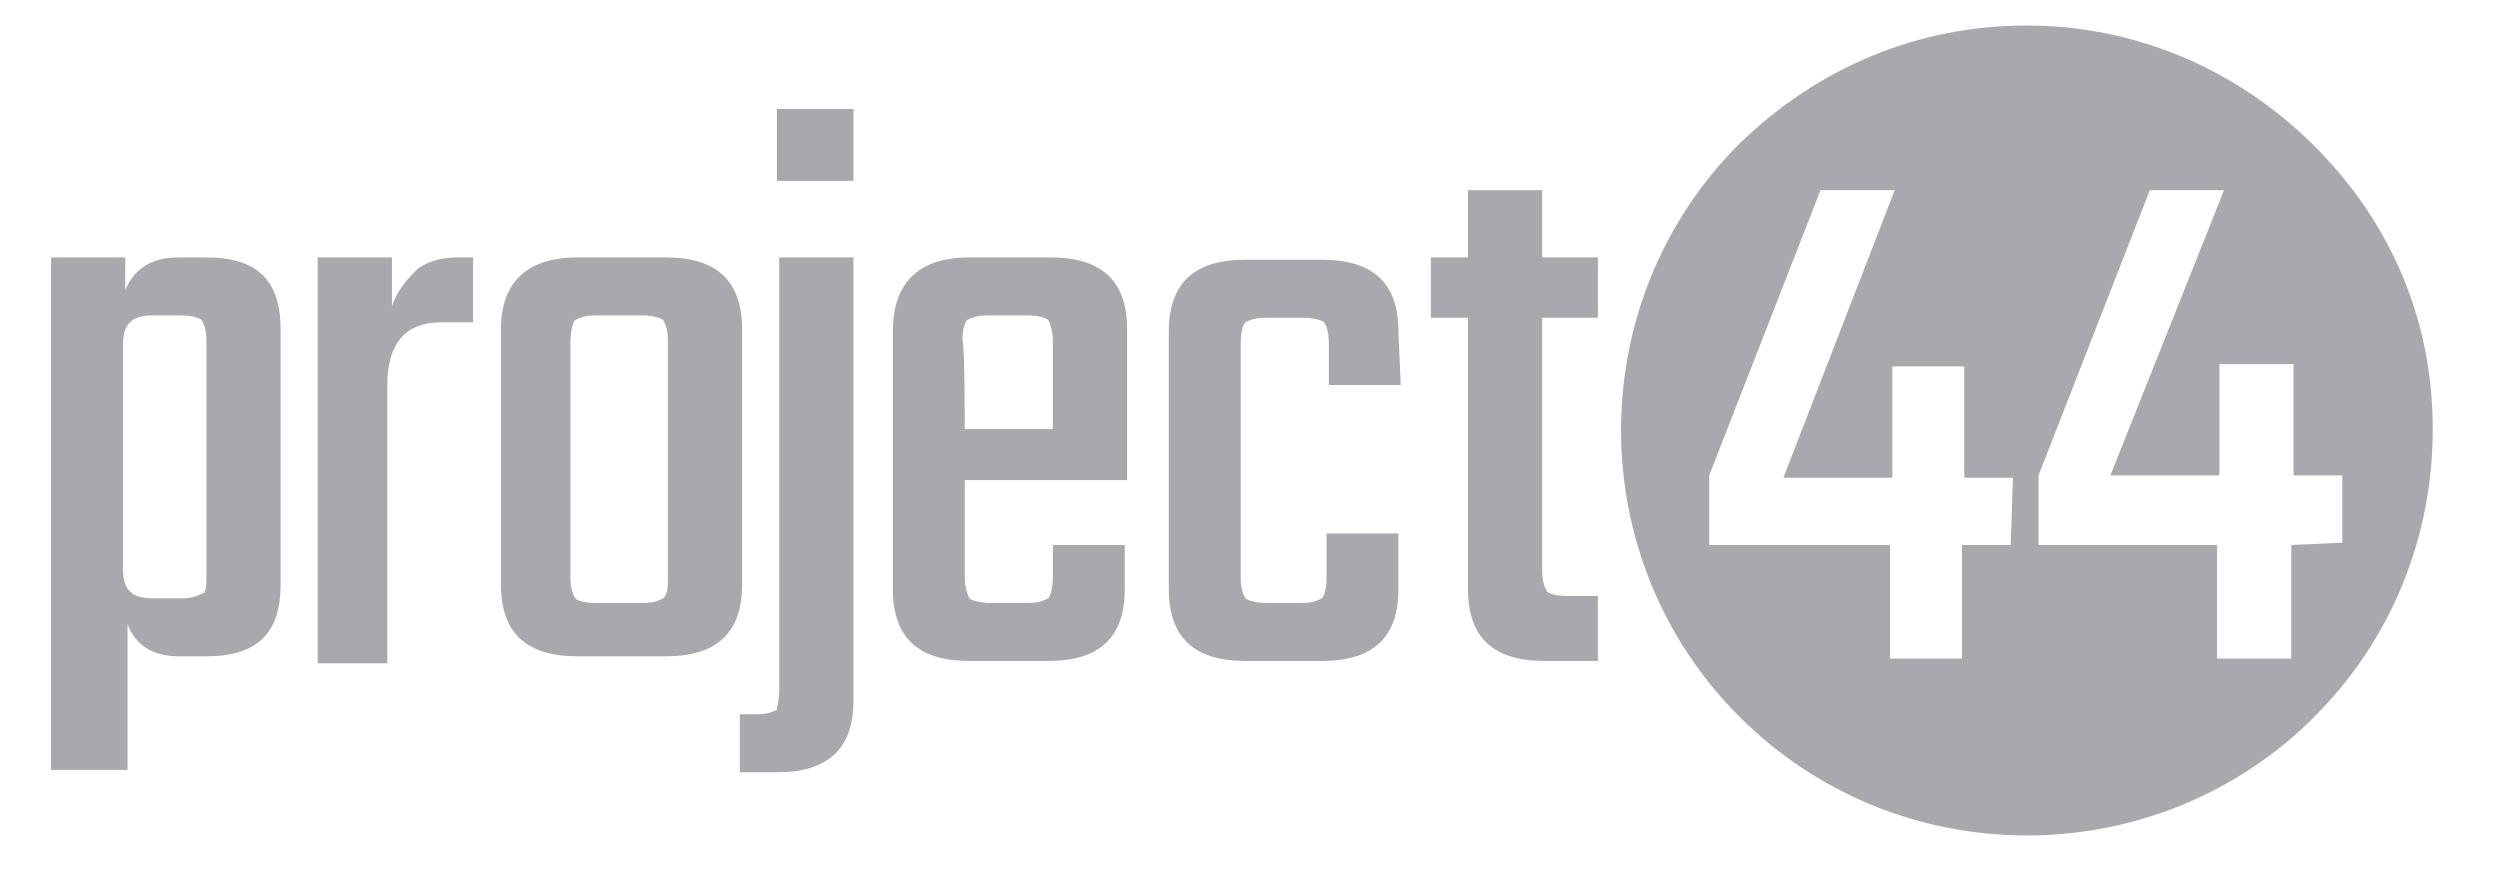
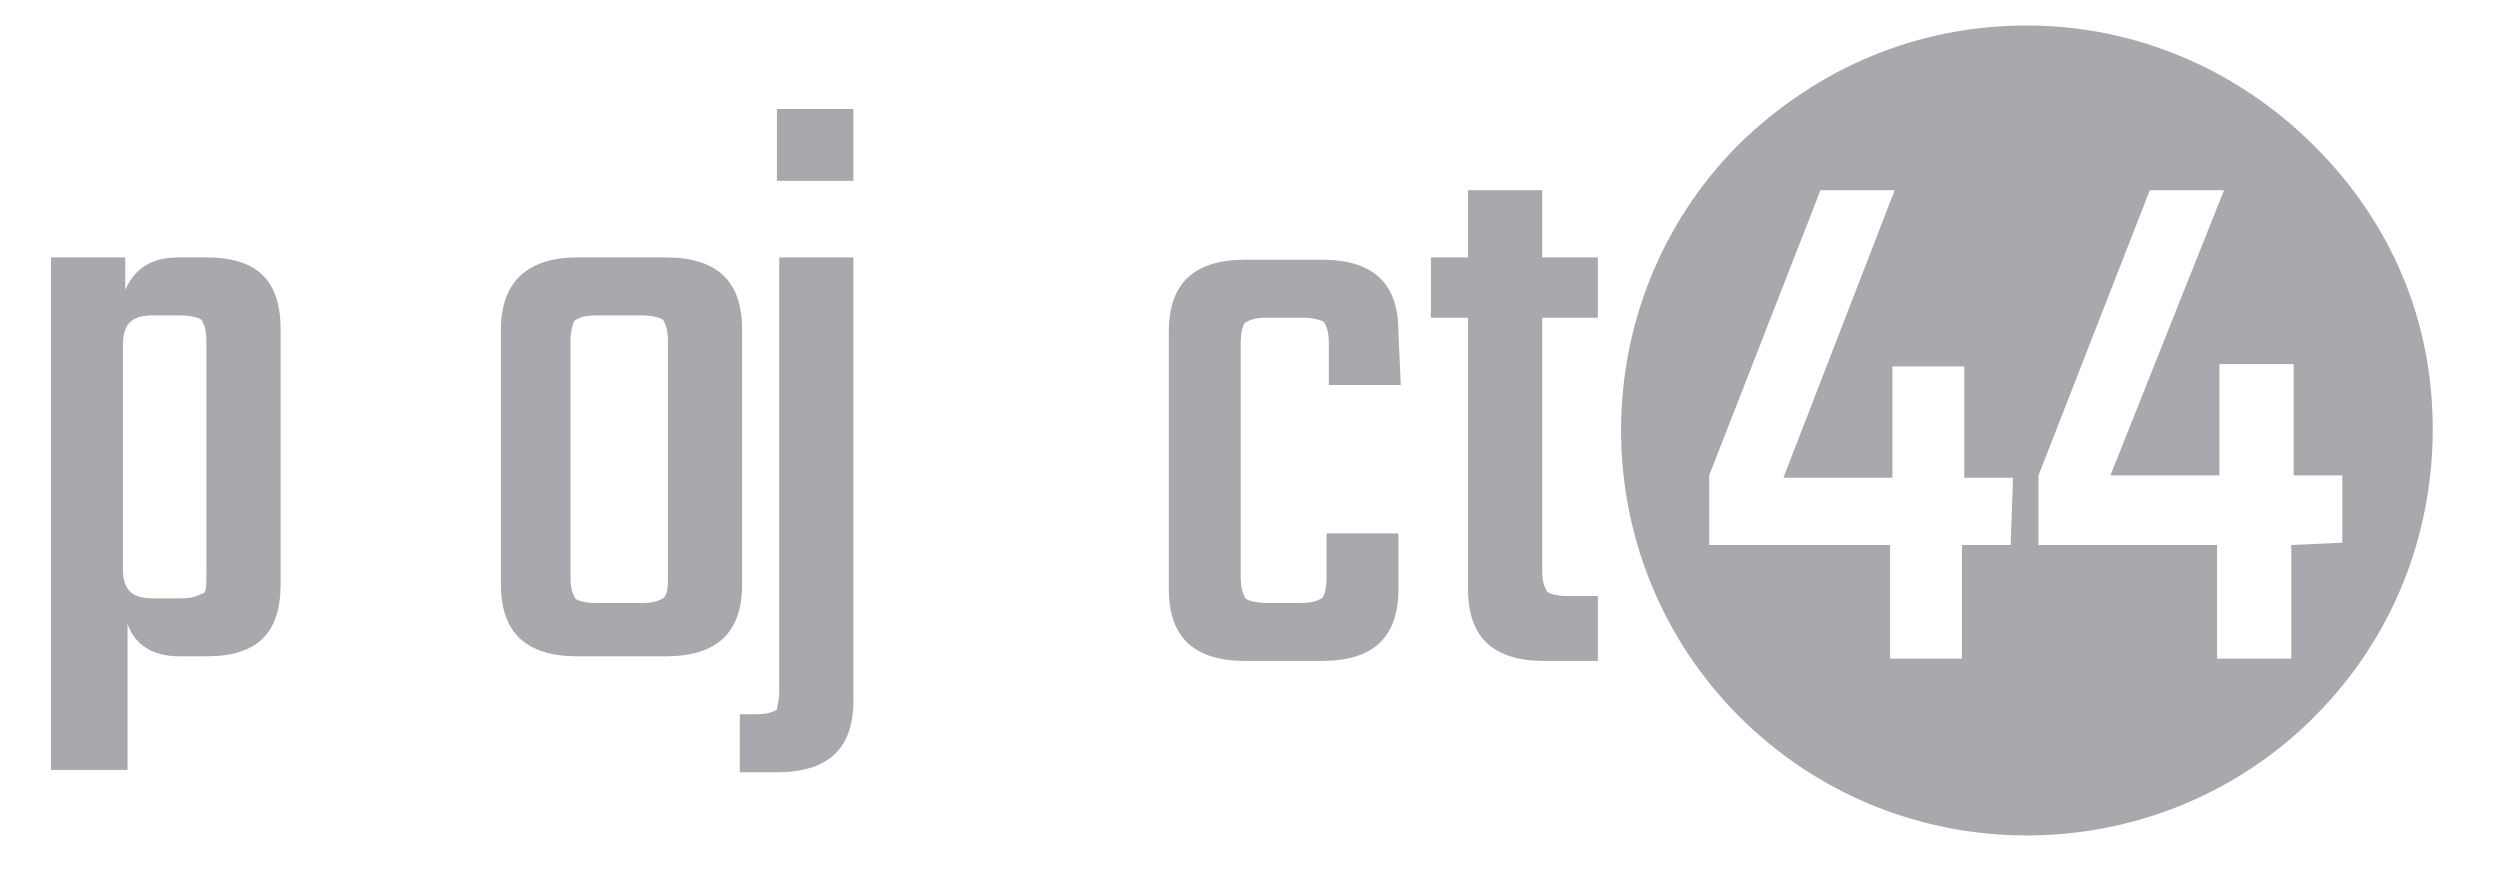
<svg xmlns="http://www.w3.org/2000/svg" version="1.1" id="Layer_2" x="0px" y="0px" viewBox="0 0 107.8 37.7" style="enable-background:new 0 0 107.8 37.7;" xml:space="preserve">
  <style type="text/css">
	.st0{fill:#A7A9AC;}
</style>
  <g>
    <path class="st0" d="M7.7,11.1h1.2c2.2,0,3.2,1,3.2,3.1v11c0,2.1-1,3.1-3.2,3.1H7.7c-1.1,0-1.9-0.5-2.2-1.4v6.3H2.2V11.1h3.2v1.4   C5.8,11.6,6.5,11.1,7.7,11.1z M8.9,24.8V14.7c0-0.5-0.1-0.7-0.2-0.9c-0.1-0.1-0.5-0.2-0.9-0.2H6.6c-0.5,0-0.8,0.1-1,0.3   s-0.3,0.5-0.3,1v9.6c0,0.5,0.1,0.8,0.3,1c0.2,0.2,0.5,0.3,1,0.3h1.2c0.5,0,0.7-0.1,0.9-0.2C8.9,25.6,8.9,25.3,8.9,24.8z" />
-     <path class="st0" d="M19.7,11.1h0.7v2.8H19c-1.5,0-2.3,0.9-2.3,2.7v12h-3V11.1h3.2v2.1c0.2-0.6,0.6-1.1,1-1.5   C18.3,11.3,19,11.1,19.7,11.1z" />
    <path class="st0" d="M24.9,11.1h3.8c2.2,0,3.3,1,3.3,3.1v11c0,2.1-1.1,3.1-3.3,3.1h-3.8c-2.2,0-3.3-1-3.3-3.1v-11   C21.6,12.2,22.7,11.1,24.9,11.1z M28.8,24.9V14.7c0-0.5-0.1-0.7-0.2-0.9c-0.1-0.1-0.5-0.2-0.9-0.2h-2c-0.5,0-0.7,0.1-0.9,0.2   c-0.1,0.1-0.2,0.5-0.2,0.9v10.2c0,0.5,0.1,0.7,0.2,0.9c0.1,0.1,0.4,0.2,0.9,0.2h2c0.5,0,0.7-0.1,0.9-0.2   C28.8,25.6,28.8,25.3,28.8,24.9z" />
    <path class="st0" d="M33.6,29.8V11.1h3.2v19.1c0,2.1-1.1,3.1-3.3,3.1h-1.6v-2.5h0.7c0.5,0,0.7-0.1,0.9-0.2   C33.5,30.5,33.6,30.2,33.6,29.8z M33.5,7.8V4.7h3.3v3.1H33.5z" />
-     <path class="st0" d="M41.8,11.1h3.5c2.2,0,3.3,1,3.3,3.1v6.5h-7v4.2c0,0.4,0.1,0.7,0.2,0.9c0.1,0.1,0.5,0.2,0.9,0.2h1.6   c0.5,0,0.7-0.1,0.9-0.2c0.1-0.1,0.2-0.5,0.2-0.9v-1.4h3.1v1.9c0,2.1-1.1,3.1-3.3,3.1h-3.4c-2.2,0-3.3-1-3.3-3.1V14.3   C38.5,12.2,39.6,11.1,41.8,11.1z M41.6,18.5h3.8v-3.8c0-0.4-0.1-0.7-0.2-0.9c-0.1-0.1-0.4-0.2-0.9-0.2h-1.7c-0.5,0-0.7,0.1-0.9,0.2   c-0.1,0.1-0.2,0.4-0.2,0.9C41.6,14.7,41.6,18.5,41.6,18.5z" />
    <path class="st0" d="M60.4,16.6h-3.1v-1.8c0-0.5-0.1-0.7-0.2-0.9c-0.1-0.1-0.5-0.2-0.9-0.2h-1.6c-0.5,0-0.7,0.1-0.9,0.2   c-0.1,0.1-0.2,0.4-0.2,0.9v10.1c0,0.5,0.1,0.7,0.2,0.9c0.1,0.1,0.5,0.2,0.9,0.2h1.5c0.5,0,0.7-0.1,0.9-0.2c0.1-0.1,0.2-0.4,0.2-0.9   V23h3.1v2.4c0,2.1-1.1,3.1-3.3,3.1h-3.3c-2.2,0-3.3-1-3.3-3.1V14.3c0-2.1,1.1-3.1,3.3-3.1H57c2.2,0,3.3,1,3.3,3.1L60.4,16.6   L60.4,16.6z" />
    <path class="st0" d="M68.9,13.7h-2.4v10.9c0,0.5,0.1,0.7,0.2,0.9c0.1,0.1,0.4,0.2,0.9,0.2h1.3v2.8h-2.3c-2.2,0-3.3-1-3.3-3.1V13.7   h-1.6v-2.6h1.6V8.2h3.2v2.9h2.4L68.9,13.7L68.9,13.7z" />
    <path class="st0" d="M99.8,6.3C96.5,3,92.1,1.1,87.4,1.1c-4.7,0-9,1.8-12.4,5.1c-6.8,6.8-6.8,17.9,0,24.7   c6.8,6.8,17.8,6.8,24.6,0.2c0,0,0.1-0.1,0.2-0.2c3.3-3.3,5.1-7.7,5.1-12.4S103.1,9.6,99.8,6.3z M86.7,23.5h-2.1v4.9h-3.1v-4.9h-7.8   v-3l4.8-12.3h3.2l-4.8,12.4h4.7v-4.8h3.1v4.8h2.1L86.7,23.5L86.7,23.5z M98.8,23.5v4.9h-3.2v-4.9h-7.7v-3l4.8-12.3h3.2L91,20.5h4.7   v-4.8h3.2v4.8h2.1v2.9L98.8,23.5L98.8,23.5z" />
  </g>
</svg>